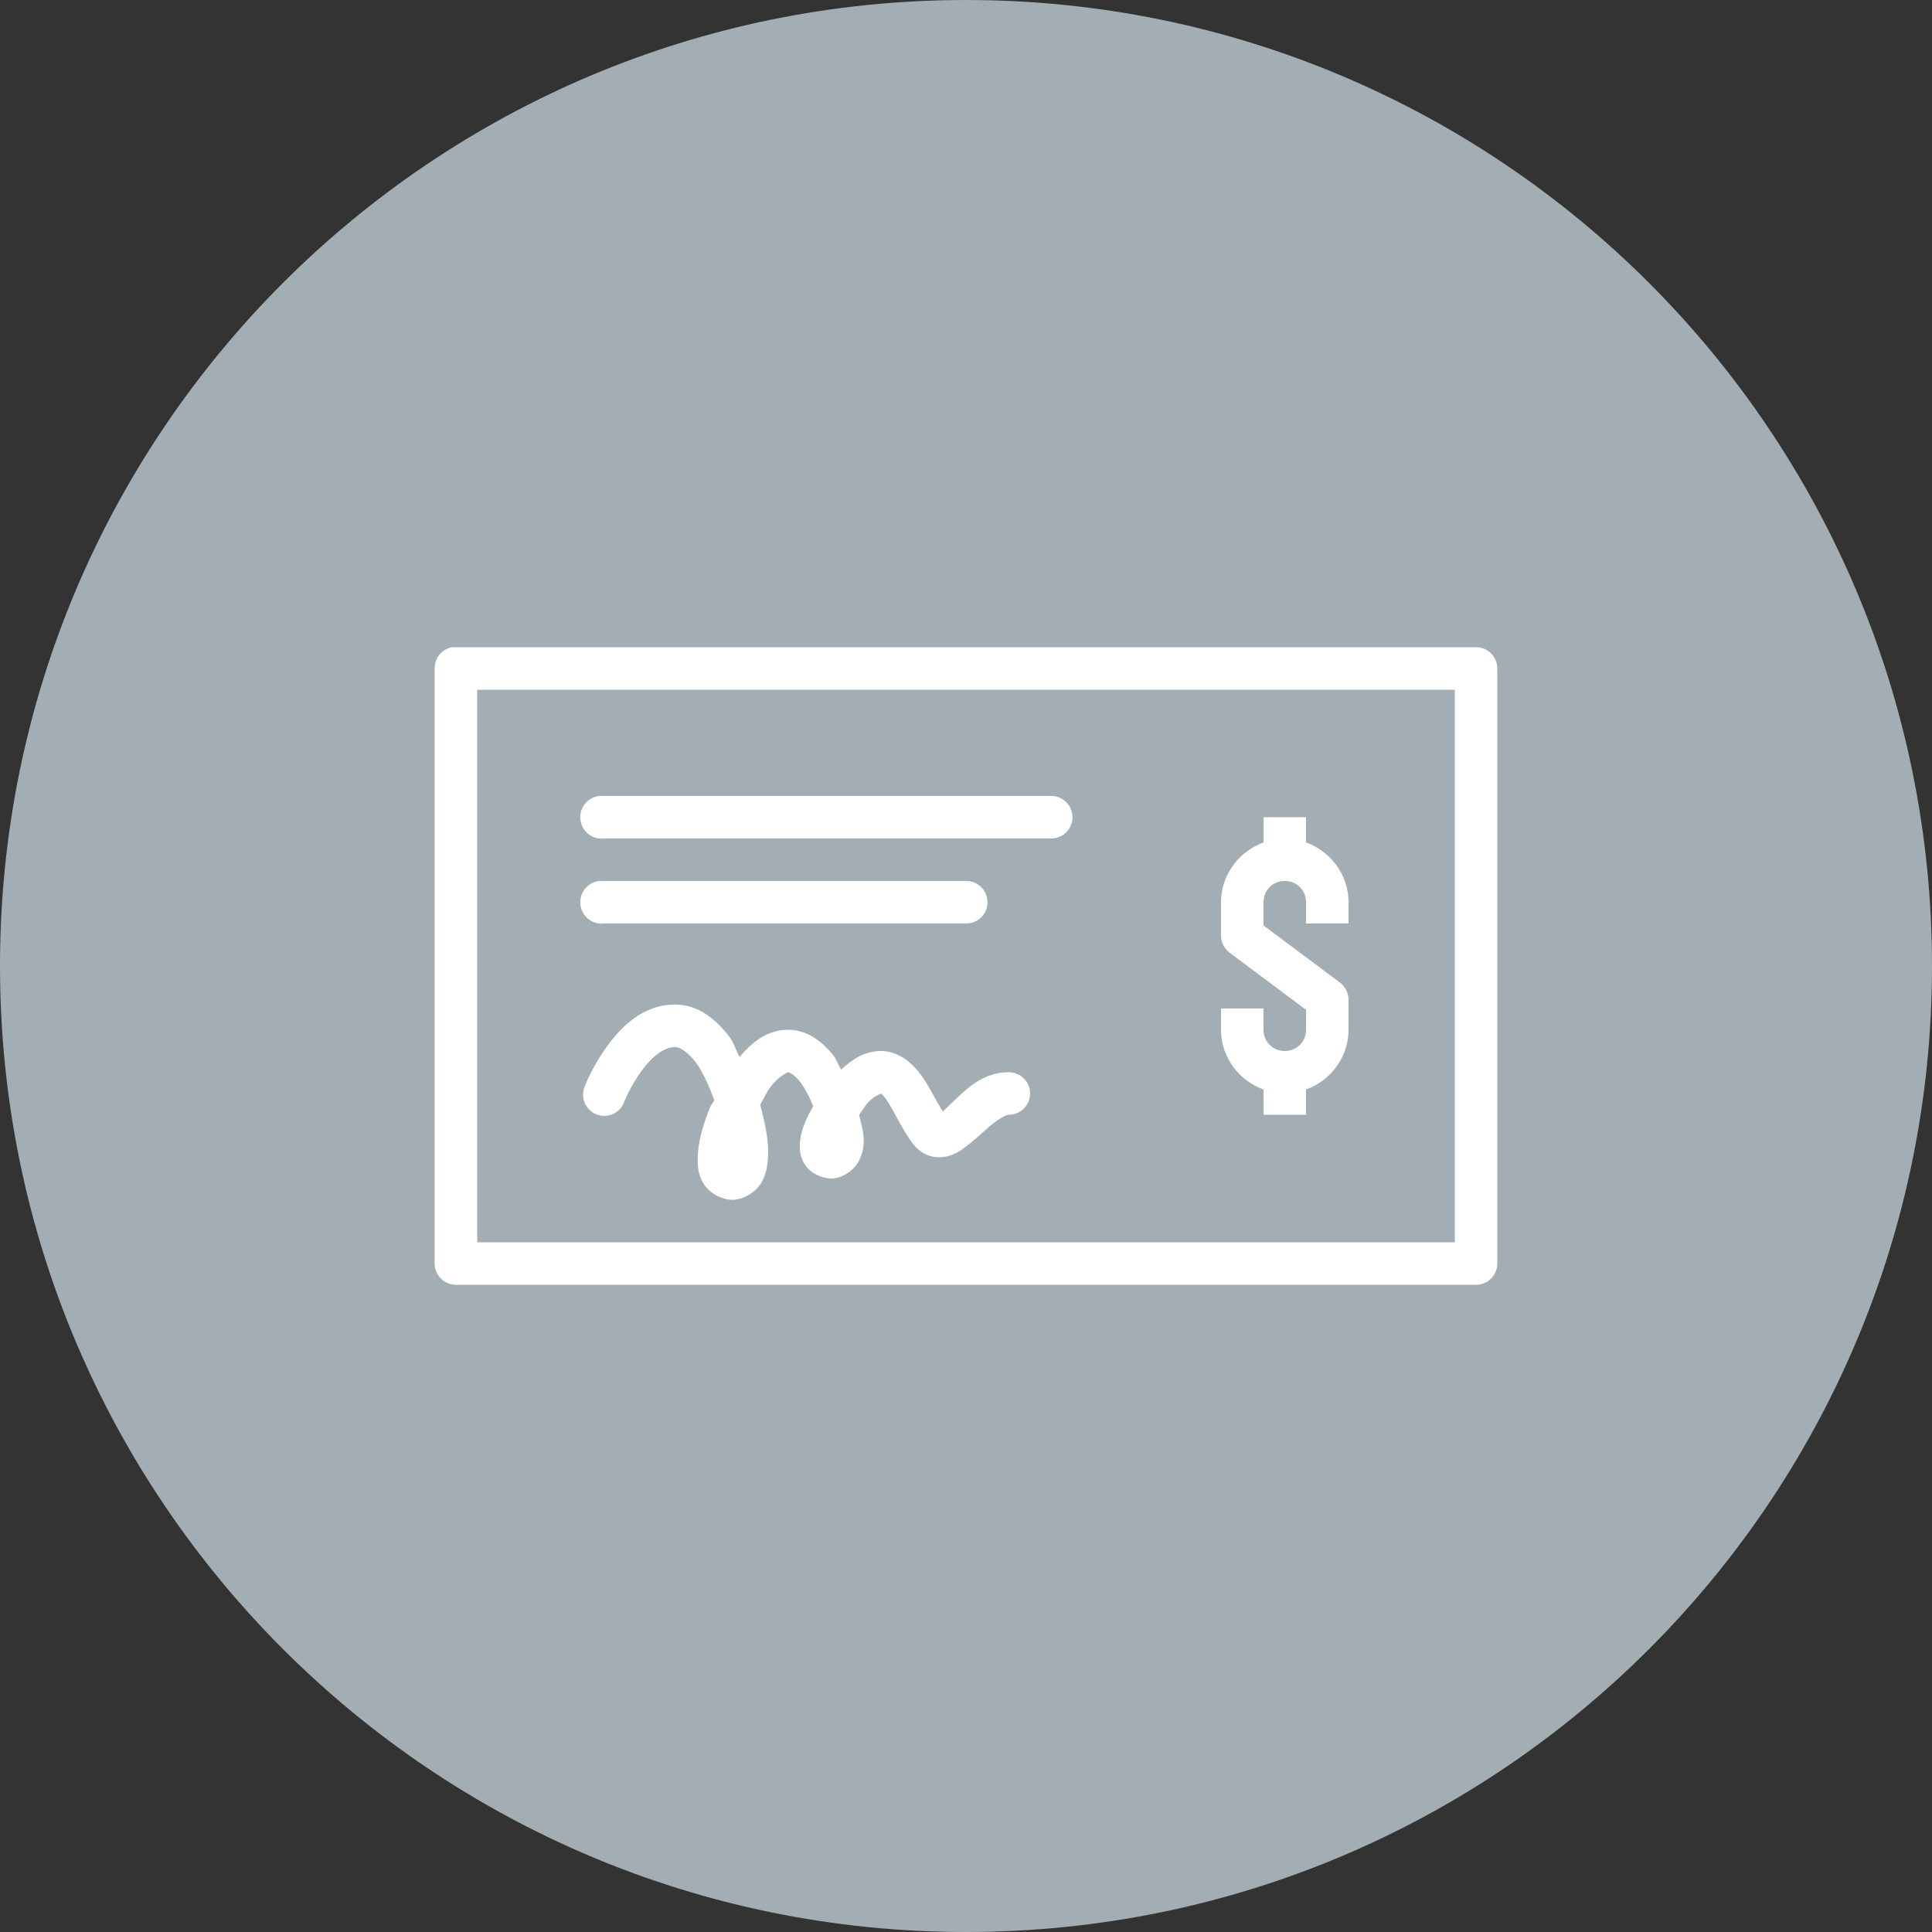
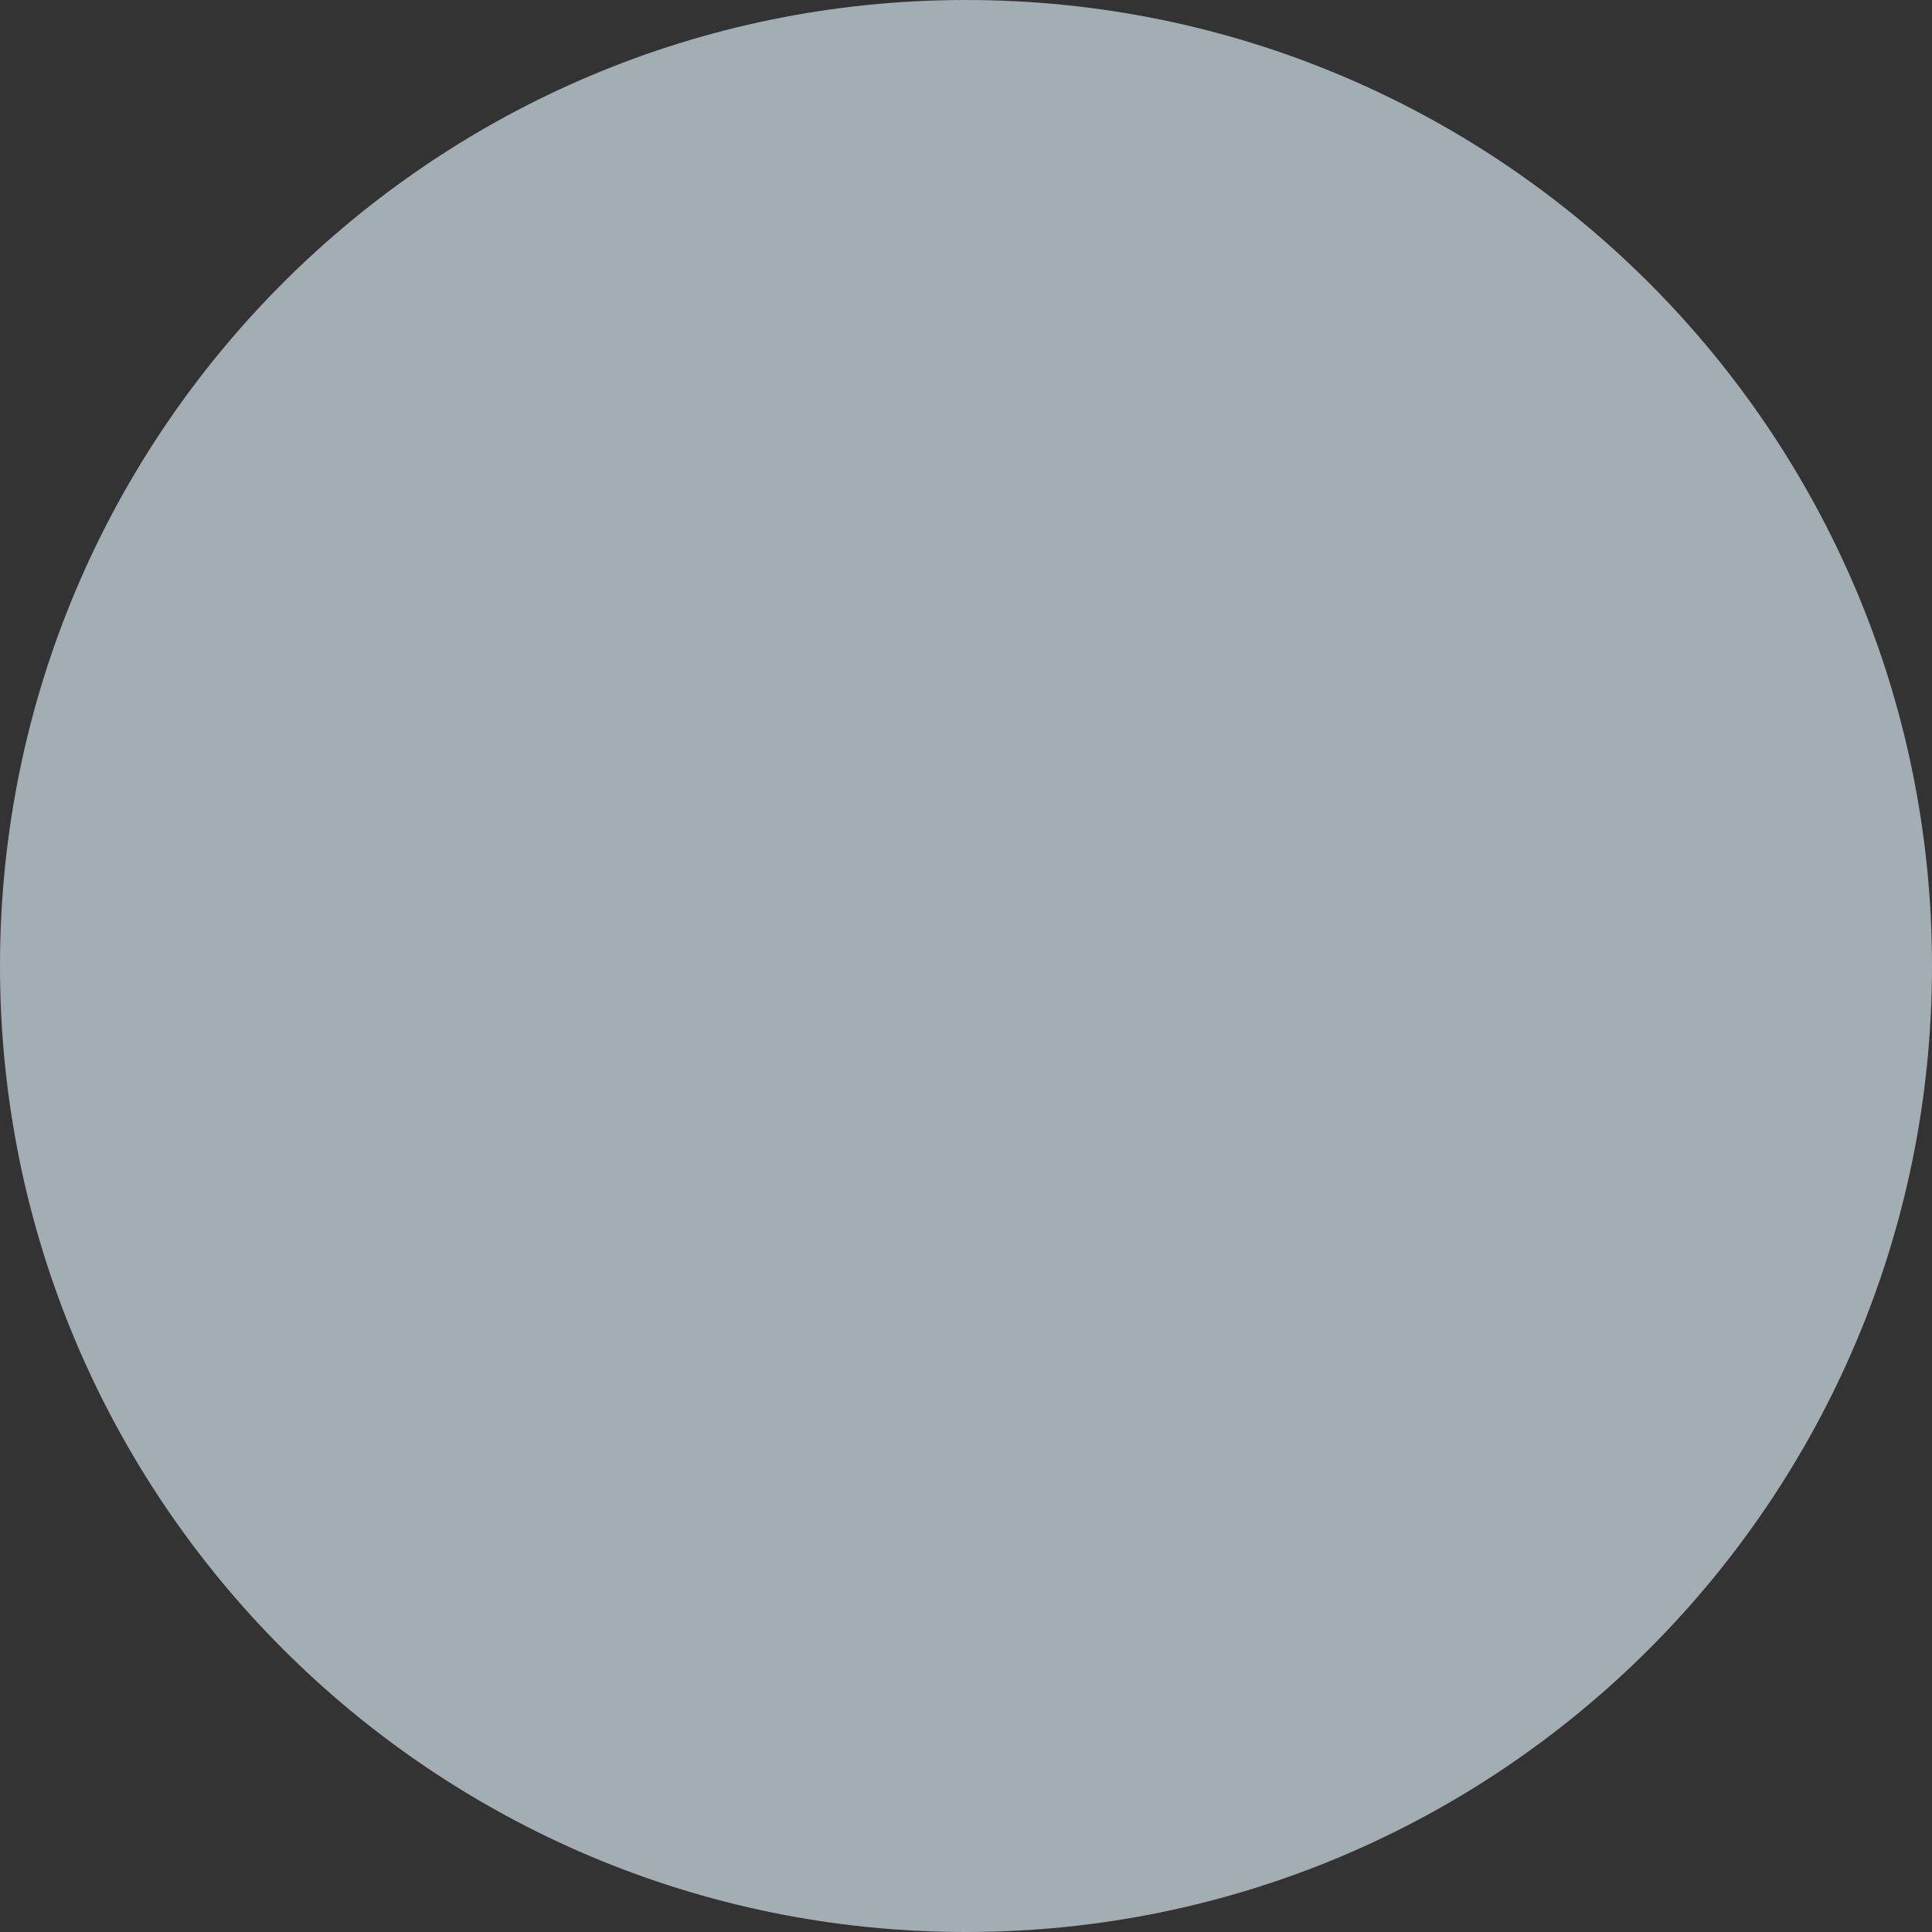
<svg xmlns="http://www.w3.org/2000/svg" x="0" y="0" version="1.1" viewBox="0 0 50 50" width="100" height="100" style="fill: rgb(255, 255, 255);">
  <rect x="0" y="0" width="50" height="50" fill="#333333" stroke="none" />
  <g fill="none" stroke="none" stroke-width="1" stroke-linecap="butt" stroke-linejoin="miter" stroke-miterlimit="10" stroke-dasharray="" stroke-dashoffset="0" font-family="none" font-weight="none" font-size="none" text-anchor="start" mix-blend-mode="normal">
    <g>
      <g>
        <path d="M0,50l0,-50l50,0l0,50z" fill="none" font-family="sans-serif" font-weight="normal" font-size="12" />
        <path d="M25,50c-13.807,0 -25,-11.193 -25,-25l0,0c0,-13.807 11.193,-25 25,-25l0,0c13.807,0 25,11.193 25,25l0,0c0,13.807 -11.193,25 -25,25z" fill="#a2aeb4" font-family="sans-serif" font-weight="normal" font-size="12" />
        <g fill="#ffffff" font-family="serif" font-weight="400" font-size="16">
-           <path d="M11.696,16.75c-0.263,0.05 -0.452,0.282 -0.447,0.55l0,15.4c0,0.304 0.246,0.55 0.55,0.55l26.401,0c0.304,-0 0.55,-0.246 0.55,-0.55l0,-15.4c-0,-0.304 -0.246,-0.55 -0.55,-0.55l-26.401,0c-0.017,-0.001 -0.034,-0.001 -0.052,0c-0.017,-0.001 -0.034,-0.001 -0.052,0z M12.35,17.85l25.301,0l0,14.3l-25.301,0z M15.495,20.6c-0.304,0.043 -0.515,0.324 -0.473,0.627c0.043,0.304 0.324,0.515 0.627,0.473l11.55,0c0.198,0.003 0.383,-0.101 0.483,-0.273c0.1,-0.171 0.1,-0.383 0,-0.555c-0.1,-0.171 -0.284,-0.276 -0.483,-0.273l-11.55,0c-0.017,-0.001 -0.034,-0.001 -0.052,0c-0.017,-0.001 -0.034,-0.001 -0.052,0c-0.017,-0.001 -0.034,-0.001 -0.052,0z M32.7,21.15l0,0.653c-0.636,0.23 -1.1,0.836 -1.1,1.547l0,0.859c-0.001,0.176 0.082,0.342 0.223,0.447l1.977,1.478l0,0.516c0,0.311 -0.239,0.55 -0.55,0.55c-0.311,0 -0.55,-0.239 -0.55,-0.55l0,-0.55l-1.1,0l0,0.55c0,0.711 0.464,1.317 1.1,1.547l0,0.653l1.1,0l0,-0.653c0.636,-0.23 1.1,-0.836 1.1,-1.547l0,-0.791c-0.004,-0.17 -0.087,-0.329 -0.223,-0.43l-1.977,-1.478l0,-0.602c0,-0.311 0.239,-0.55 0.55,-0.55c0.311,0 0.55,0.239 0.55,0.55l0,0.55l1.1,0l0,-0.55c0,-0.711 -0.464,-1.317 -1.1,-1.547l0,-0.653z M15.495,22.8c-0.304,0.043 -0.515,0.324 -0.473,0.627c0.043,0.304 0.324,0.515 0.627,0.473l9.35,0c0.198,0.003 0.383,-0.101 0.483,-0.273c0.1,-0.171 0.1,-0.383 0,-0.555c-0.1,-0.171 -0.284,-0.276 -0.483,-0.273l-9.35,0c-0.017,-0.001 -0.034,-0.001 -0.052,0c-0.017,-0.001 -0.034,-0.001 -0.052,0c-0.017,-0.001 -0.034,-0.001 -0.052,0z M17.472,25.997c-0.859,0 -1.429,0.614 -1.788,1.117c-0.359,0.503 -0.55,0.997 -0.55,0.997c-0.081,0.187 -0.051,0.404 0.076,0.563c0.128,0.159 0.333,0.234 0.533,0.195c0.2,-0.039 0.363,-0.185 0.422,-0.38c0,0 0.148,-0.368 0.413,-0.739c0.264,-0.371 0.584,-0.653 0.894,-0.653c0.098,0 0.307,0.097 0.533,0.395c0.184,0.244 0.346,0.62 0.481,0.98c-0.028,0.061 -0.078,0.11 -0.103,0.172c-0.191,0.458 -0.322,0.91 -0.327,1.341c-0.002,0.215 0.016,0.425 0.155,0.653c0.138,0.228 0.462,0.413 0.739,0.413c0.308,0 0.625,-0.218 0.756,-0.447c0.131,-0.229 0.16,-0.45 0.172,-0.688c0.02,-0.402 -0.082,-0.868 -0.206,-1.323c0.105,-0.181 0.198,-0.384 0.309,-0.516c0.212,-0.25 0.411,-0.327 0.413,-0.327c0.019,0 0.135,0.034 0.292,0.223c0.13,0.157 0.26,0.412 0.361,0.653c-0.17,0.302 -0.315,0.594 -0.344,0.928c-0.015,0.176 -0.007,0.387 0.138,0.602c0.145,0.215 0.444,0.344 0.67,0.344c0.26,0 0.541,-0.178 0.67,-0.378c0.129,-0.2 0.163,-0.379 0.172,-0.567c0.011,-0.226 -0.067,-0.471 -0.12,-0.705c0.093,-0.124 0.179,-0.273 0.275,-0.361c0.17,-0.158 0.32,-0.189 0.292,-0.189c-0.017,0 -0.012,-0.022 0.069,0.069c0.081,0.091 0.186,0.268 0.292,0.464c0.106,0.196 0.222,0.414 0.361,0.619c0.07,0.102 0.138,0.211 0.258,0.309c0.119,0.098 0.298,0.189 0.516,0.189c0.33,0 0.548,-0.159 0.722,-0.292c0.174,-0.133 0.321,-0.264 0.464,-0.395c0.286,-0.263 0.539,-0.413 0.619,-0.413c0.198,0.003 0.383,-0.101 0.483,-0.273c0.1,-0.171 0.1,-0.383 0,-0.555c-0.1,-0.171 -0.284,-0.276 -0.483,-0.273c-0.64,0 -1.045,0.4 -1.358,0.688c-0.138,0.127 -0.251,0.251 -0.344,0.327c-0.069,-0.111 -0.156,-0.259 -0.258,-0.447c-0.117,-0.216 -0.252,-0.452 -0.447,-0.67c-0.195,-0.218 -0.504,-0.447 -0.894,-0.447c-0.441,0 -0.76,0.232 -1.031,0.481c-0.08,-0.132 -0.125,-0.277 -0.223,-0.395c-0.271,-0.326 -0.649,-0.636 -1.152,-0.636c-0.55,0 -0.942,0.336 -1.255,0.705c-0.094,-0.17 -0.144,-0.365 -0.258,-0.516c-0.334,-0.442 -0.8,-0.842 -1.409,-0.842z" />
-         </g>
+           </g>
      </g>
    </g>
  </g>
</svg>